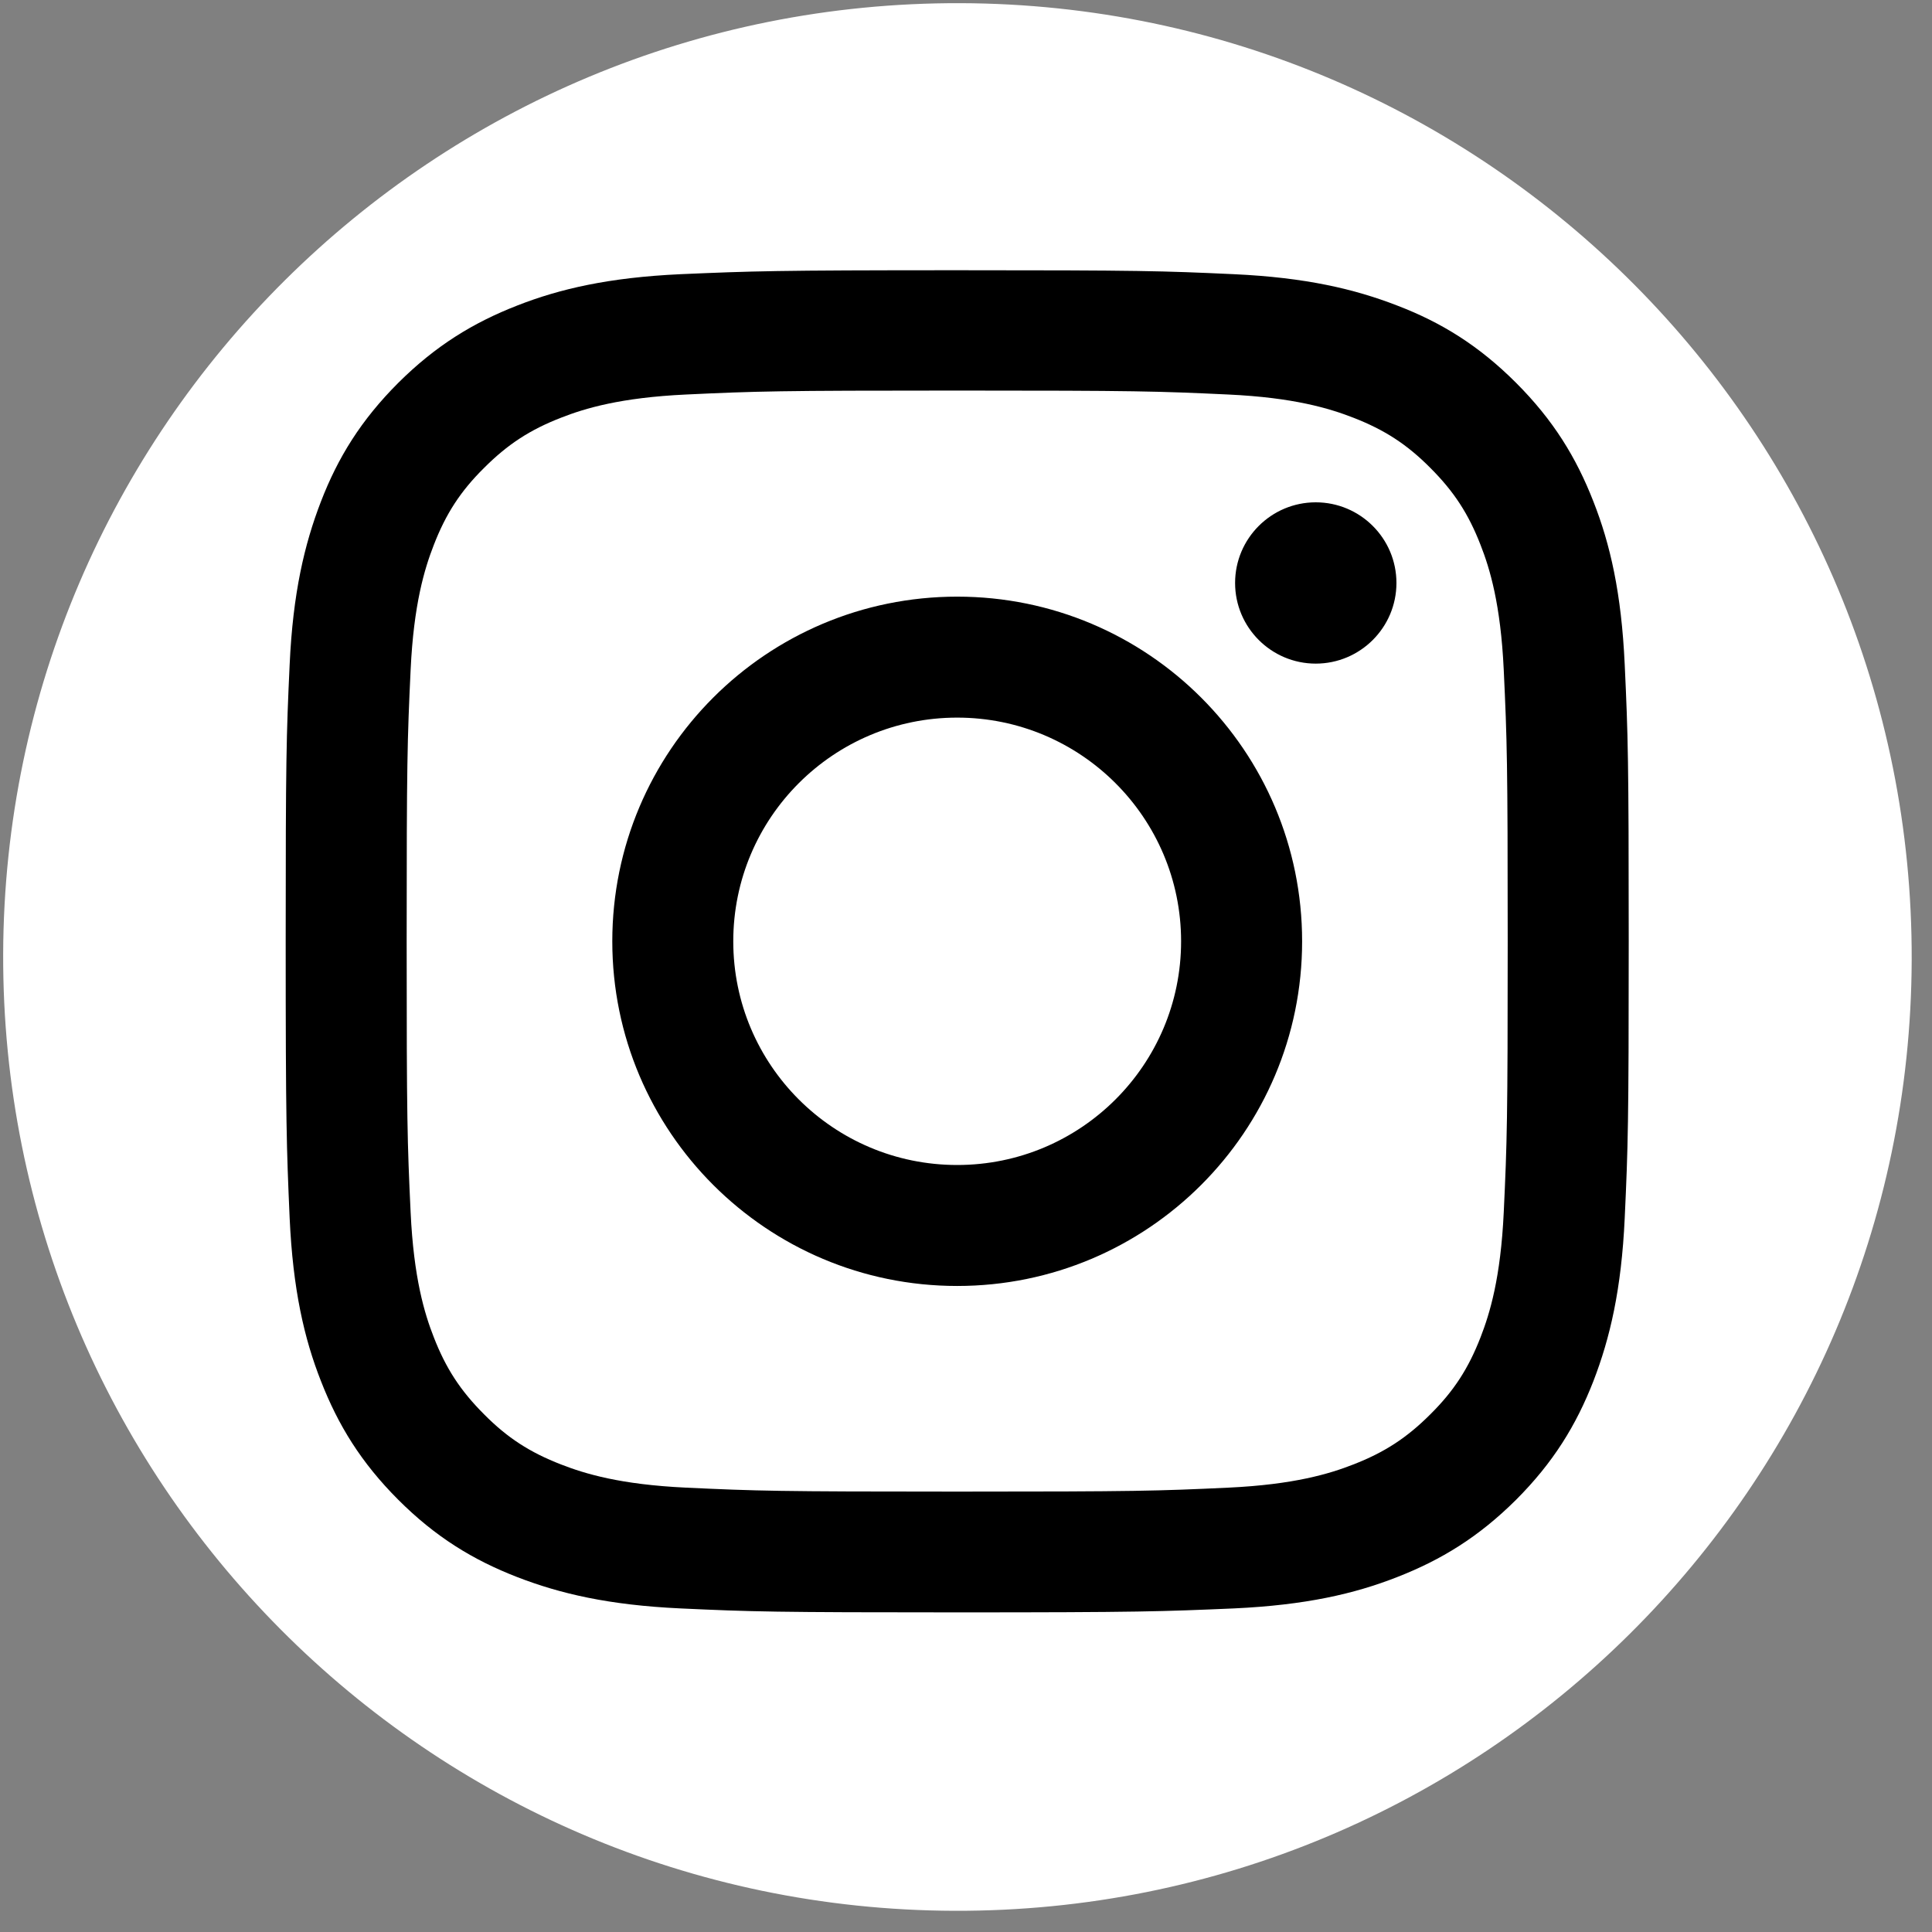
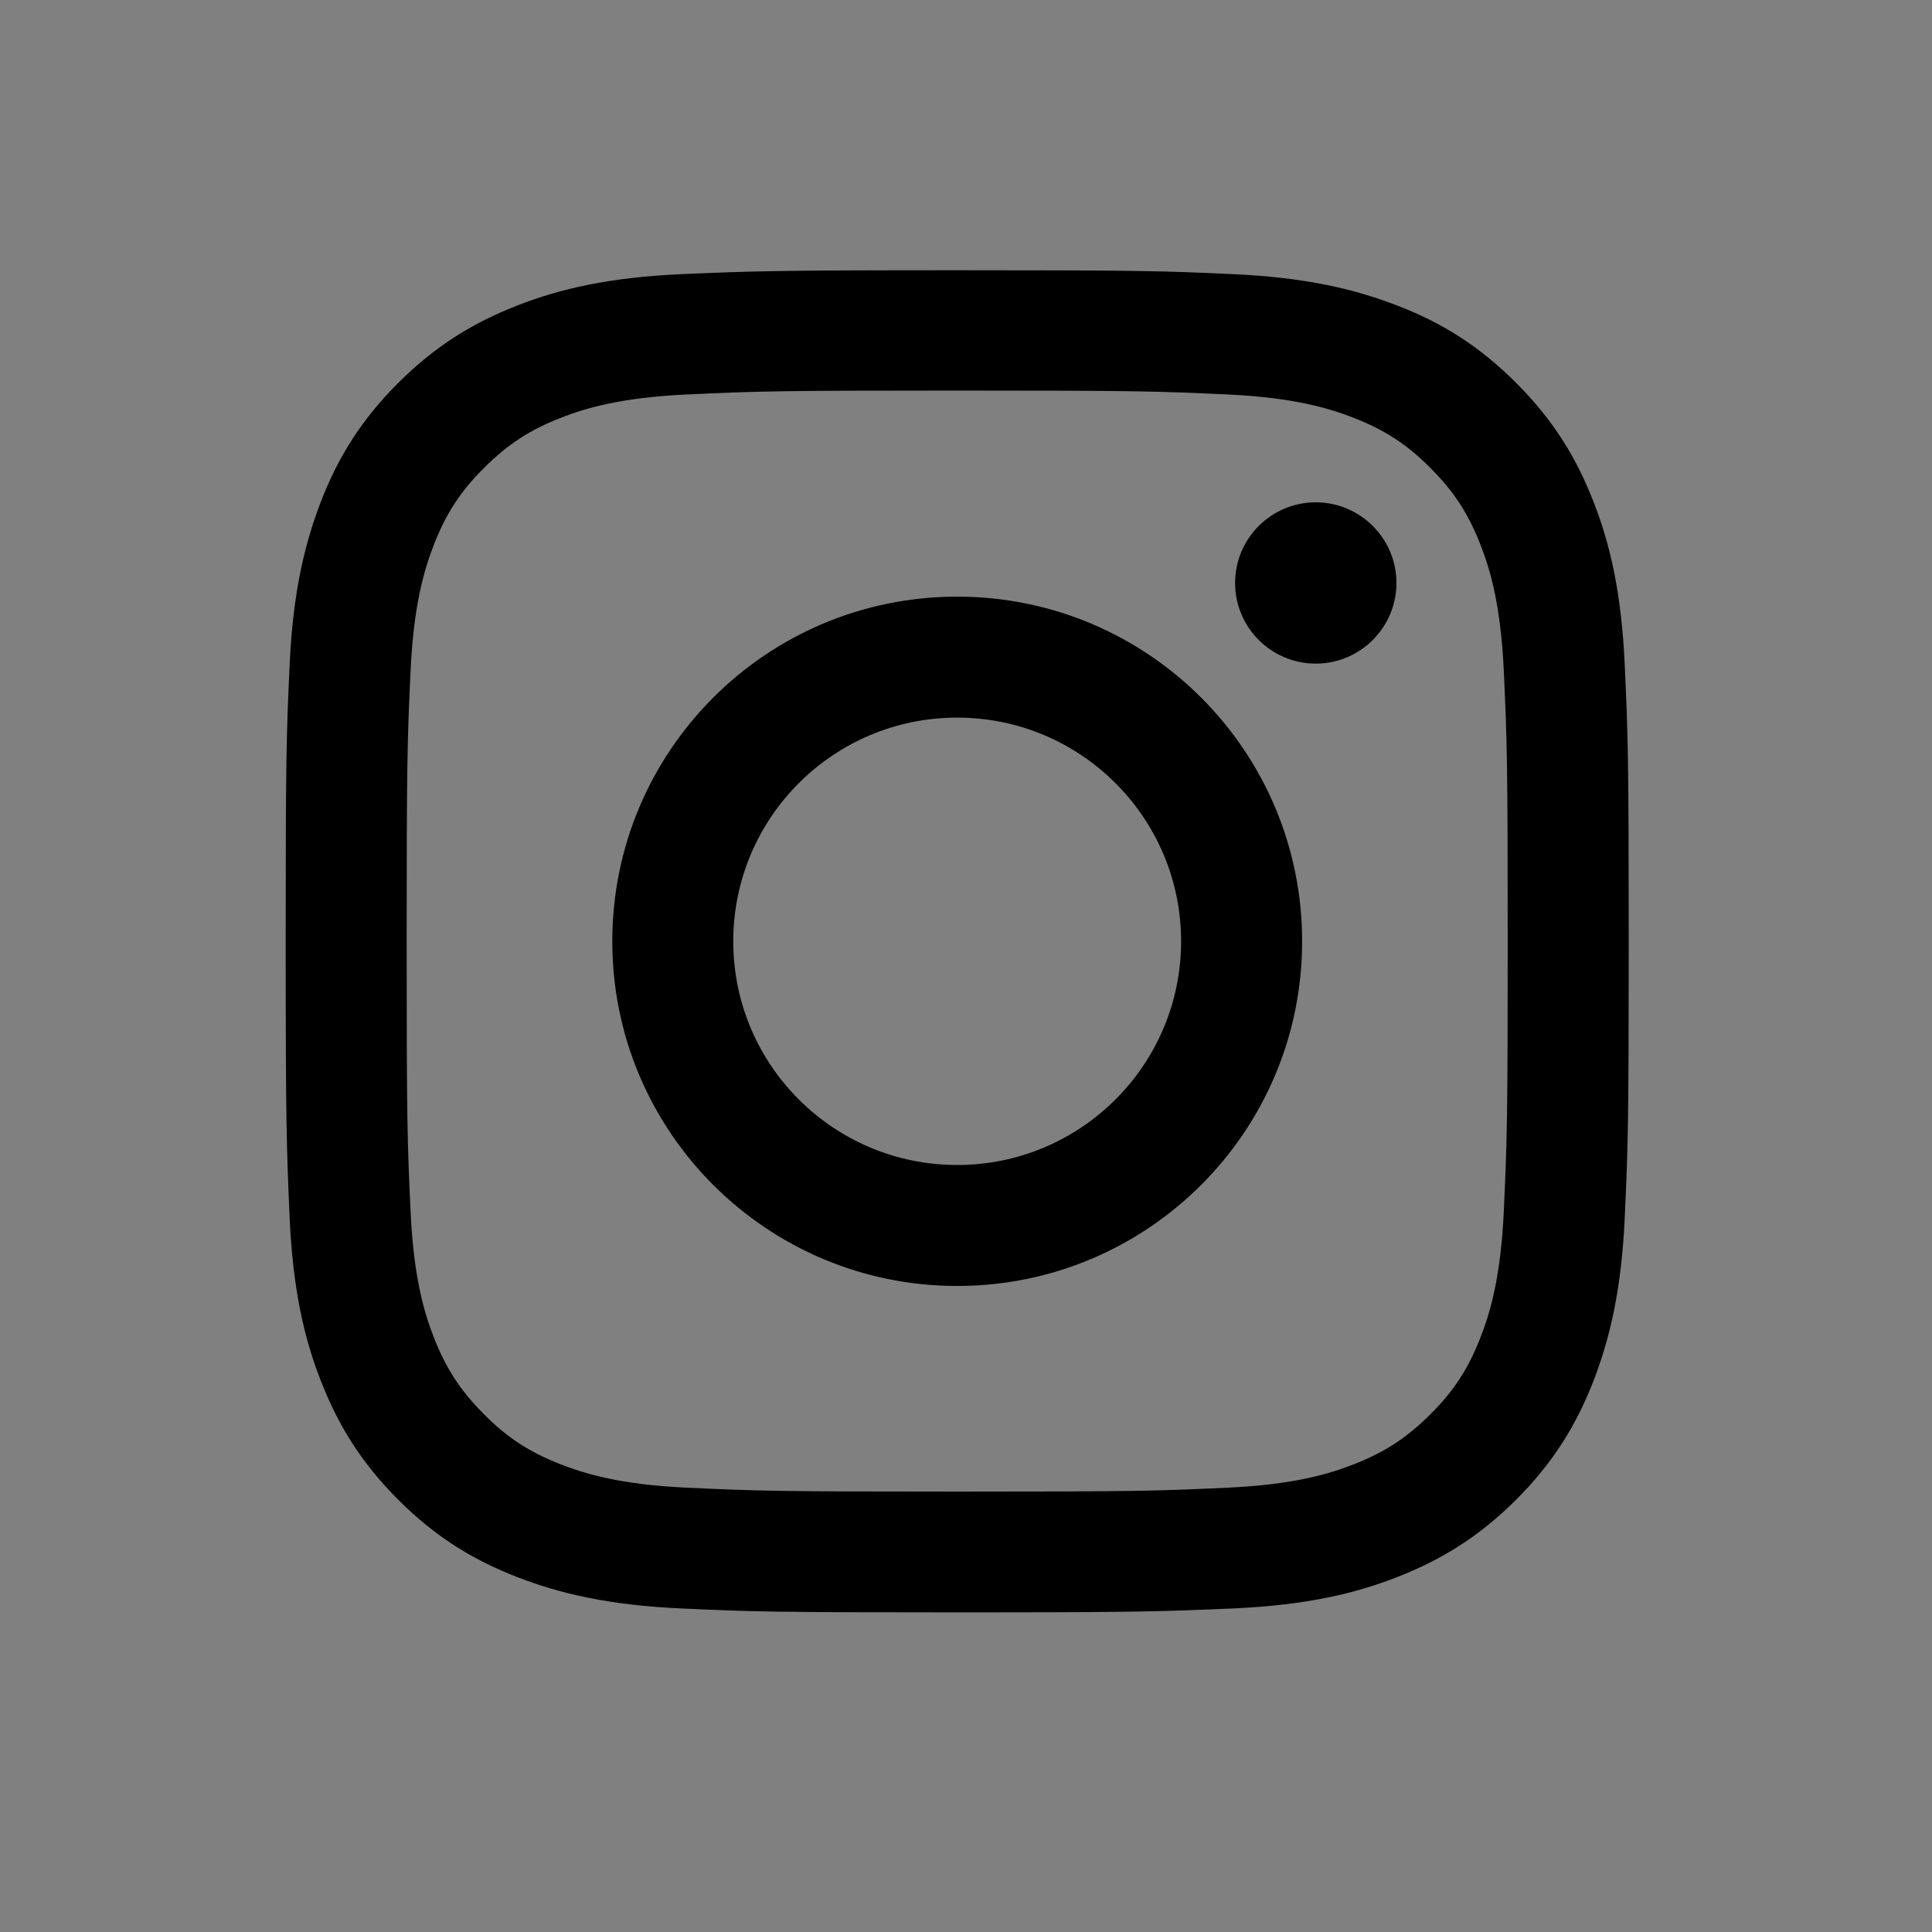
<svg xmlns="http://www.w3.org/2000/svg" preserveAspectRatio="none" width="100%" height="100%" overflow="visible" style="display: block;" viewBox="0 0 39 39" fill="none">
  <rect x="0" y="0" width="39" height="39" fill="#808080" stroke="none" />
  <g id="Group">
-     <path id="Vector" d="M38.59 19.382C38.626 8.748 30.03 0.099 19.391 0.064C8.752 0.029 0.099 8.62 0.064 19.254C0.029 29.888 8.624 38.537 19.263 38.572C29.902 38.608 38.555 30.016 38.59 19.382Z" fill="white" />
    <path id="Vector_2" d="M14.802 19.002C14.802 16.506 16.826 14.486 19.322 14.486C21.818 14.486 23.842 16.51 23.842 19.002C23.842 21.493 21.818 23.517 19.322 23.517C16.826 23.517 14.802 21.497 14.802 19.002ZM12.36 19.002C12.36 22.845 15.478 25.959 19.322 25.959C23.166 25.959 26.285 22.845 26.285 19.002C26.285 15.158 23.17 12.044 19.322 12.044C15.474 12.044 12.36 15.158 12.36 19.002ZM24.932 11.768C24.932 12.666 25.662 13.396 26.56 13.396C27.459 13.396 28.189 12.666 28.189 11.768C28.189 10.869 27.459 10.14 26.56 10.14C25.662 10.14 24.932 10.869 24.932 11.768ZM13.846 30.03C12.524 29.968 11.808 29.75 11.328 29.563C10.696 29.318 10.242 29.025 9.771 28.549C9.295 28.073 9.001 27.623 8.756 26.992C8.569 26.516 8.351 25.795 8.289 24.474C8.222 23.046 8.209 22.614 8.209 18.997C8.209 15.38 8.222 14.949 8.289 13.521C8.351 12.199 8.569 11.483 8.756 11.003C9.001 10.371 9.295 9.917 9.771 9.446C10.247 8.97 10.696 8.676 11.328 8.431C11.804 8.244 12.524 8.026 13.846 7.964C15.274 7.897 15.705 7.884 19.322 7.884C22.939 7.884 23.37 7.897 24.799 7.964C26.12 8.026 26.836 8.244 27.317 8.431C27.948 8.676 28.402 8.97 28.874 9.446C29.35 9.922 29.643 10.371 29.888 11.003C30.075 11.479 30.293 12.199 30.355 13.521C30.422 14.949 30.435 15.376 30.435 18.997C30.435 22.619 30.422 23.046 30.355 24.474C30.293 25.795 30.075 26.511 29.888 26.992C29.643 27.623 29.35 28.077 28.874 28.549C28.398 29.025 27.948 29.318 27.317 29.563C26.841 29.75 26.12 29.968 24.799 30.03C23.37 30.097 22.939 30.11 19.322 30.11C15.705 30.11 15.274 30.097 13.846 30.03ZM13.734 5.535C12.293 5.602 11.305 5.829 10.442 6.167C9.553 6.514 8.796 6.976 8.04 7.728C7.288 8.48 6.821 9.236 6.478 10.126C6.145 10.989 5.913 11.973 5.847 13.414C5.78 14.86 5.767 15.322 5.767 19.002C5.767 22.681 5.784 23.143 5.847 24.589C5.913 26.031 6.14 27.018 6.478 27.877C6.825 28.767 7.288 29.523 8.04 30.275C8.792 31.027 9.548 31.489 10.442 31.836C11.305 32.17 12.289 32.401 13.734 32.468C15.18 32.535 15.643 32.548 19.322 32.548C23.001 32.548 23.464 32.53 24.91 32.468C26.351 32.401 27.339 32.175 28.202 31.836C29.092 31.489 29.848 31.027 30.604 30.275C31.356 29.523 31.819 28.767 32.166 27.877C32.499 27.014 32.731 26.031 32.797 24.589C32.864 23.143 32.878 22.685 32.878 19.002C32.878 15.318 32.864 14.86 32.797 13.414C32.731 11.973 32.504 10.985 32.166 10.126C31.819 9.236 31.356 8.48 30.604 7.728C29.852 6.976 29.096 6.509 28.202 6.167C27.339 5.833 26.356 5.602 24.91 5.535C23.464 5.468 23.001 5.455 19.322 5.455C15.643 5.455 15.18 5.473 13.734 5.535Z" fill="black" />
  </g>
</svg>